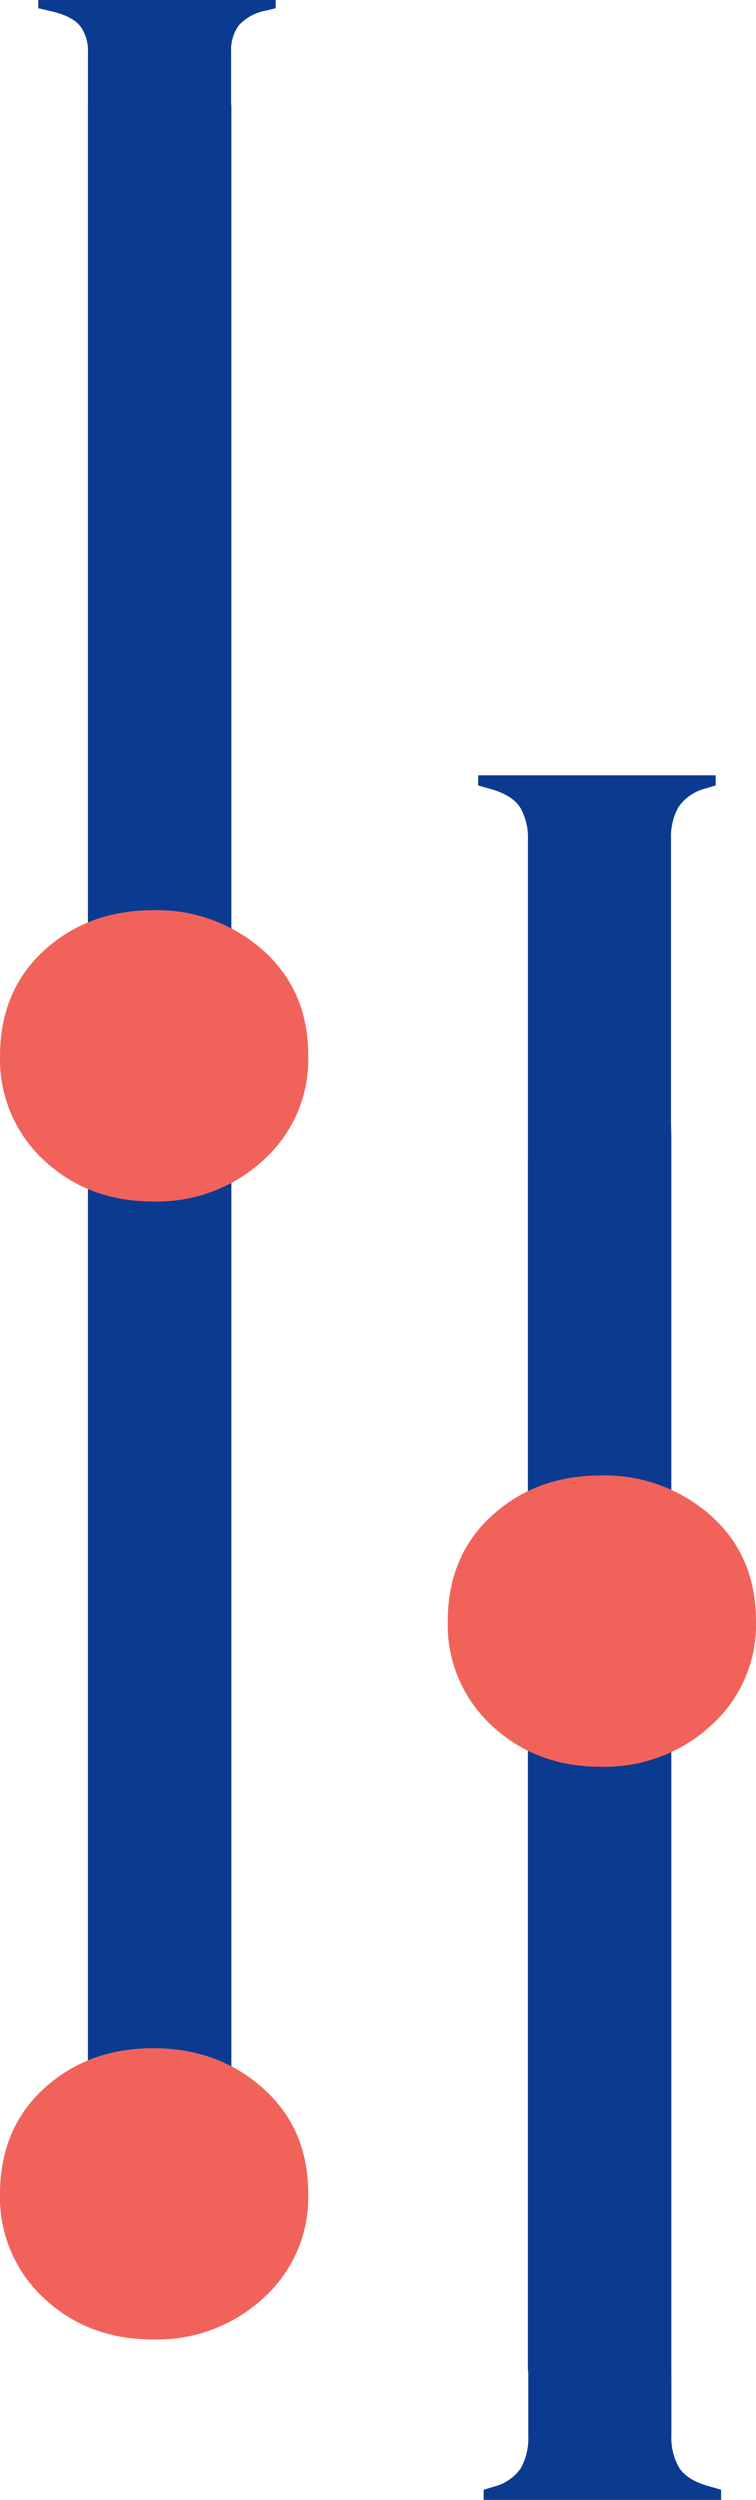
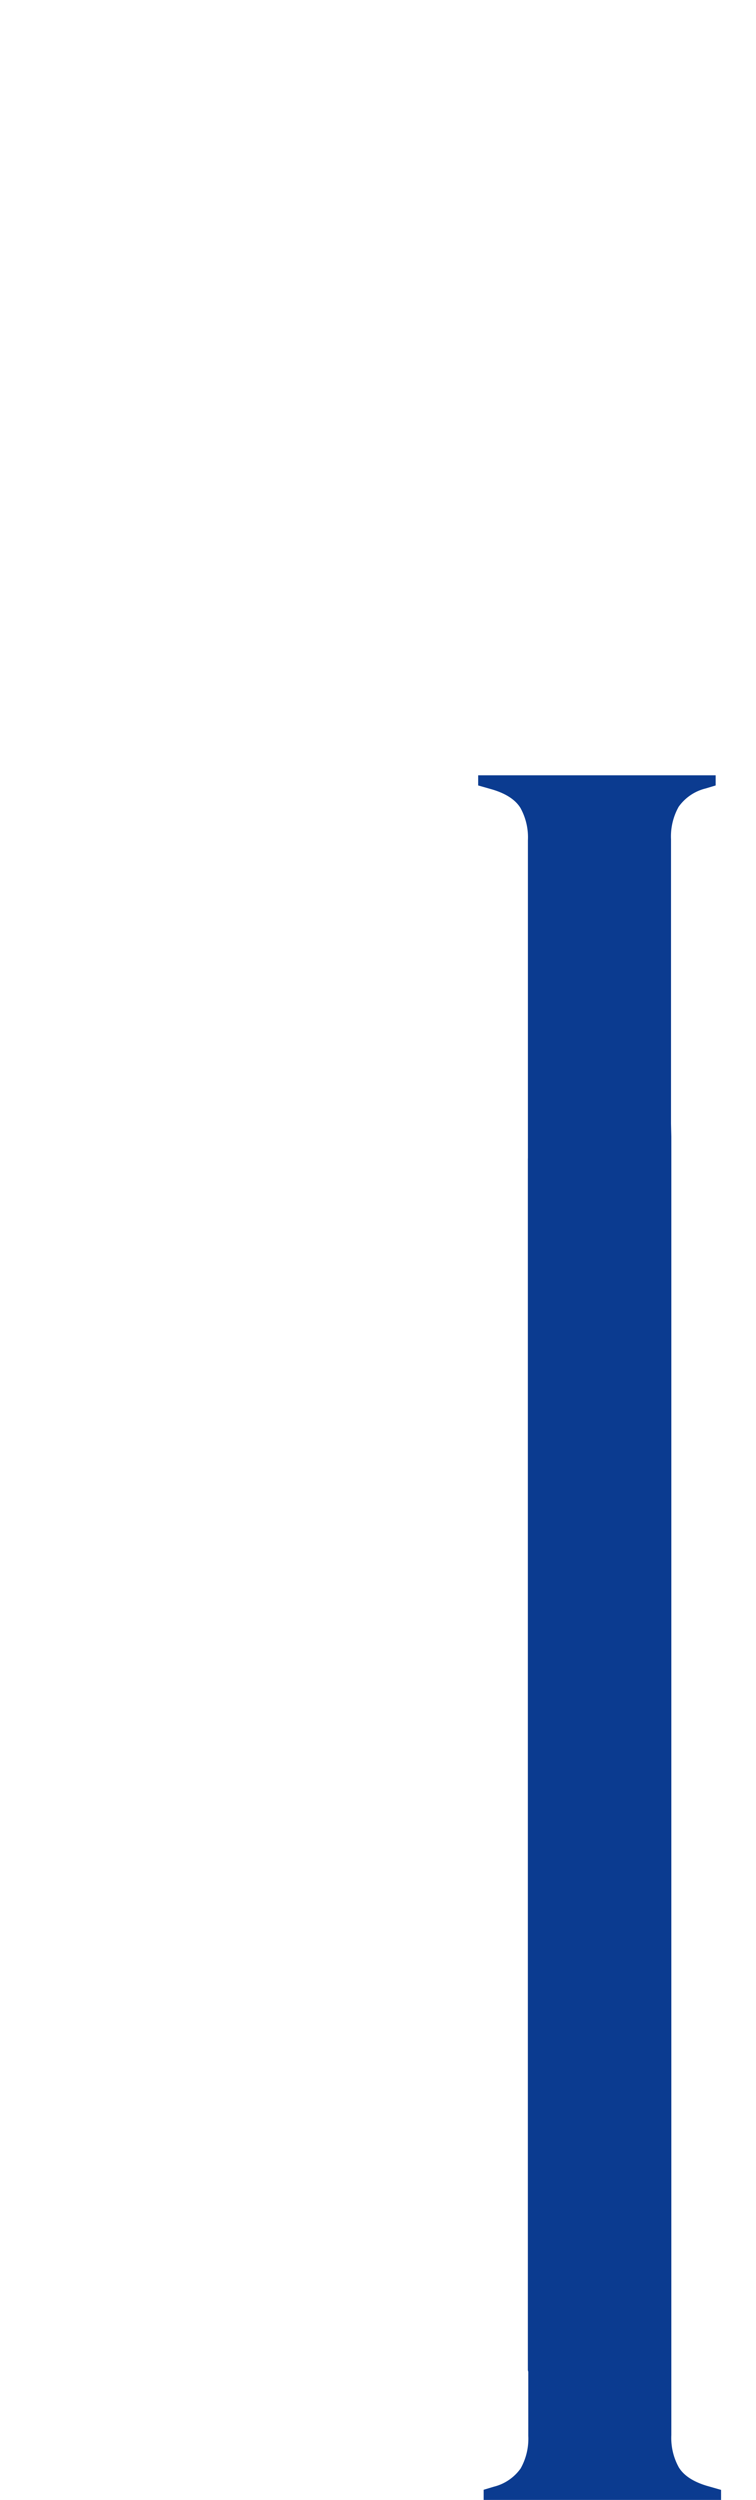
<svg xmlns="http://www.w3.org/2000/svg" width="137.966" height="455.819" viewBox="0 0 137.966 455.819">
  <g id="Group_30" data-name="Group 30" transform="translate(-190.359 -378.966)">
    <g id="Group_19" data-name="Group 19" transform="translate(196.335 469.488)">
-       <path id="Path_20" data-name="Path 20" d="M89.54,57.091l-1.852.556a8.521,8.521,0,0,0-4.9,3.334,11.066,11.066,0,0,0-1.394,5.928v51.849l.058,2.35V345.994a12.572,12.572,0,0,1-.458,2.262,11.941,11.941,0,0,0,.468-2.291v11.885a11.056,11.056,0,0,0,1.384,5.918c.926,1.482,2.632,2.593,5.1,3.334l2.593.741V369.7H47.2v-1.852l1.852-.556a8.522,8.522,0,0,0,4.9-3.334,11.066,11.066,0,0,0,1.394-5.928V346.374c-.01-.137-.078-.244-.078-.38V125.173l.01-.117V67.095A11.069,11.069,0,0,0,53.9,61.167c-.926-1.482-2.632-2.593-5.1-3.334L46.2,57.091V55.239H89.54Z" transform="translate(35.087 -4.397)" fill="#0b3b90" />
-       <path id="Path_22" data-name="Path 22" d="M98.294,47.32l-1.852.45a8.744,8.744,0,0,0-4.9,2.7,7.647,7.647,0,0,0-1.384,4.8v9.558c0,.063.049.126.049.2V440.251c0,.063-.049.119-.049.182v9.408a7.638,7.638,0,0,0,1.384,4.795c.936,1.2,2.632,2.1,5.109,2.7l2.584.6v1.5H55.893v-1.5l1.852-.45a8.776,8.776,0,0,0,4.914-2.7,7.647,7.647,0,0,0,1.384-4.8V440.37c0,.15.1.277.107.419-.01-.182-.127-.348-.127-.537V65.03l.01-.063v-9.55a7.639,7.639,0,0,0-1.384-4.795q-1.389-1.8-5.1-2.7l-2.593-.6v-1.5H98.294Z" transform="translate(-53.957 -136.34)" fill="#0b3b90" />
+       <path id="Path_20" data-name="Path 20" d="M89.54,57.091l-1.852.556a8.521,8.521,0,0,0-4.9,3.334,11.066,11.066,0,0,0-1.394,5.928v51.849l.058,2.35V345.994v11.885a11.056,11.056,0,0,0,1.384,5.918c.926,1.482,2.632,2.593,5.1,3.334l2.593.741V369.7H47.2v-1.852l1.852-.556a8.522,8.522,0,0,0,4.9-3.334,11.066,11.066,0,0,0,1.394-5.928V346.374c-.01-.137-.078-.244-.078-.38V125.173l.01-.117V67.095A11.069,11.069,0,0,0,53.9,61.167c-.926-1.482-2.632-2.593-5.1-3.334L46.2,57.091V55.239H89.54Z" transform="translate(35.087 -4.397)" fill="#0b3b90" />
    </g>
-     <path id="Path_124" data-name="Path 124" d="M82.293,128.869a28.63,28.63,0,0,0,20.084-7.517,24.7,24.7,0,0,0,8.219-19.041q0-11.875-8.219-19.207-8.19-7.342-20.084-7.342-11.875,0-19.918,7.342-8.014,7.327-8.034,19.207a24.982,24.982,0,0,0,8.034,19.041Q70.418,128.869,82.293,128.869Z" transform="translate(136.018 676.668)" fill="#f1635a" />
-     <path id="Path_125" data-name="Path 125" d="M82.293,107.484a28.666,28.666,0,0,0,20.084-7.507A24.717,24.717,0,0,0,110.6,80.936q0-11.875-8.219-19.217a29.07,29.07,0,0,0-20.084-7.342q-11.875,0-19.918,7.342-8.014,7.341-8.034,19.217a25,25,0,0,0,8.034,19.041Q70.418,107.48,82.293,107.484Z" transform="translate(136.018 490.557)" fill="#f1635a" />
-     <path id="Path_127" data-name="Path 127" d="M73.545,117.785a28.622,28.622,0,0,0,20.084-7.507,24.7,24.7,0,0,0,8.219-19.041q0-11.875-8.219-19.217a29.07,29.07,0,0,0-20.084-7.342q-11.86,0-19.918,7.342-8.014,7.341-8.034,19.217a24.982,24.982,0,0,0,8.034,19.041Q61.67,117.8,73.545,117.785Z" transform="translate(226.477 583.321)" fill="#f1635a" />
  </g>
</svg>